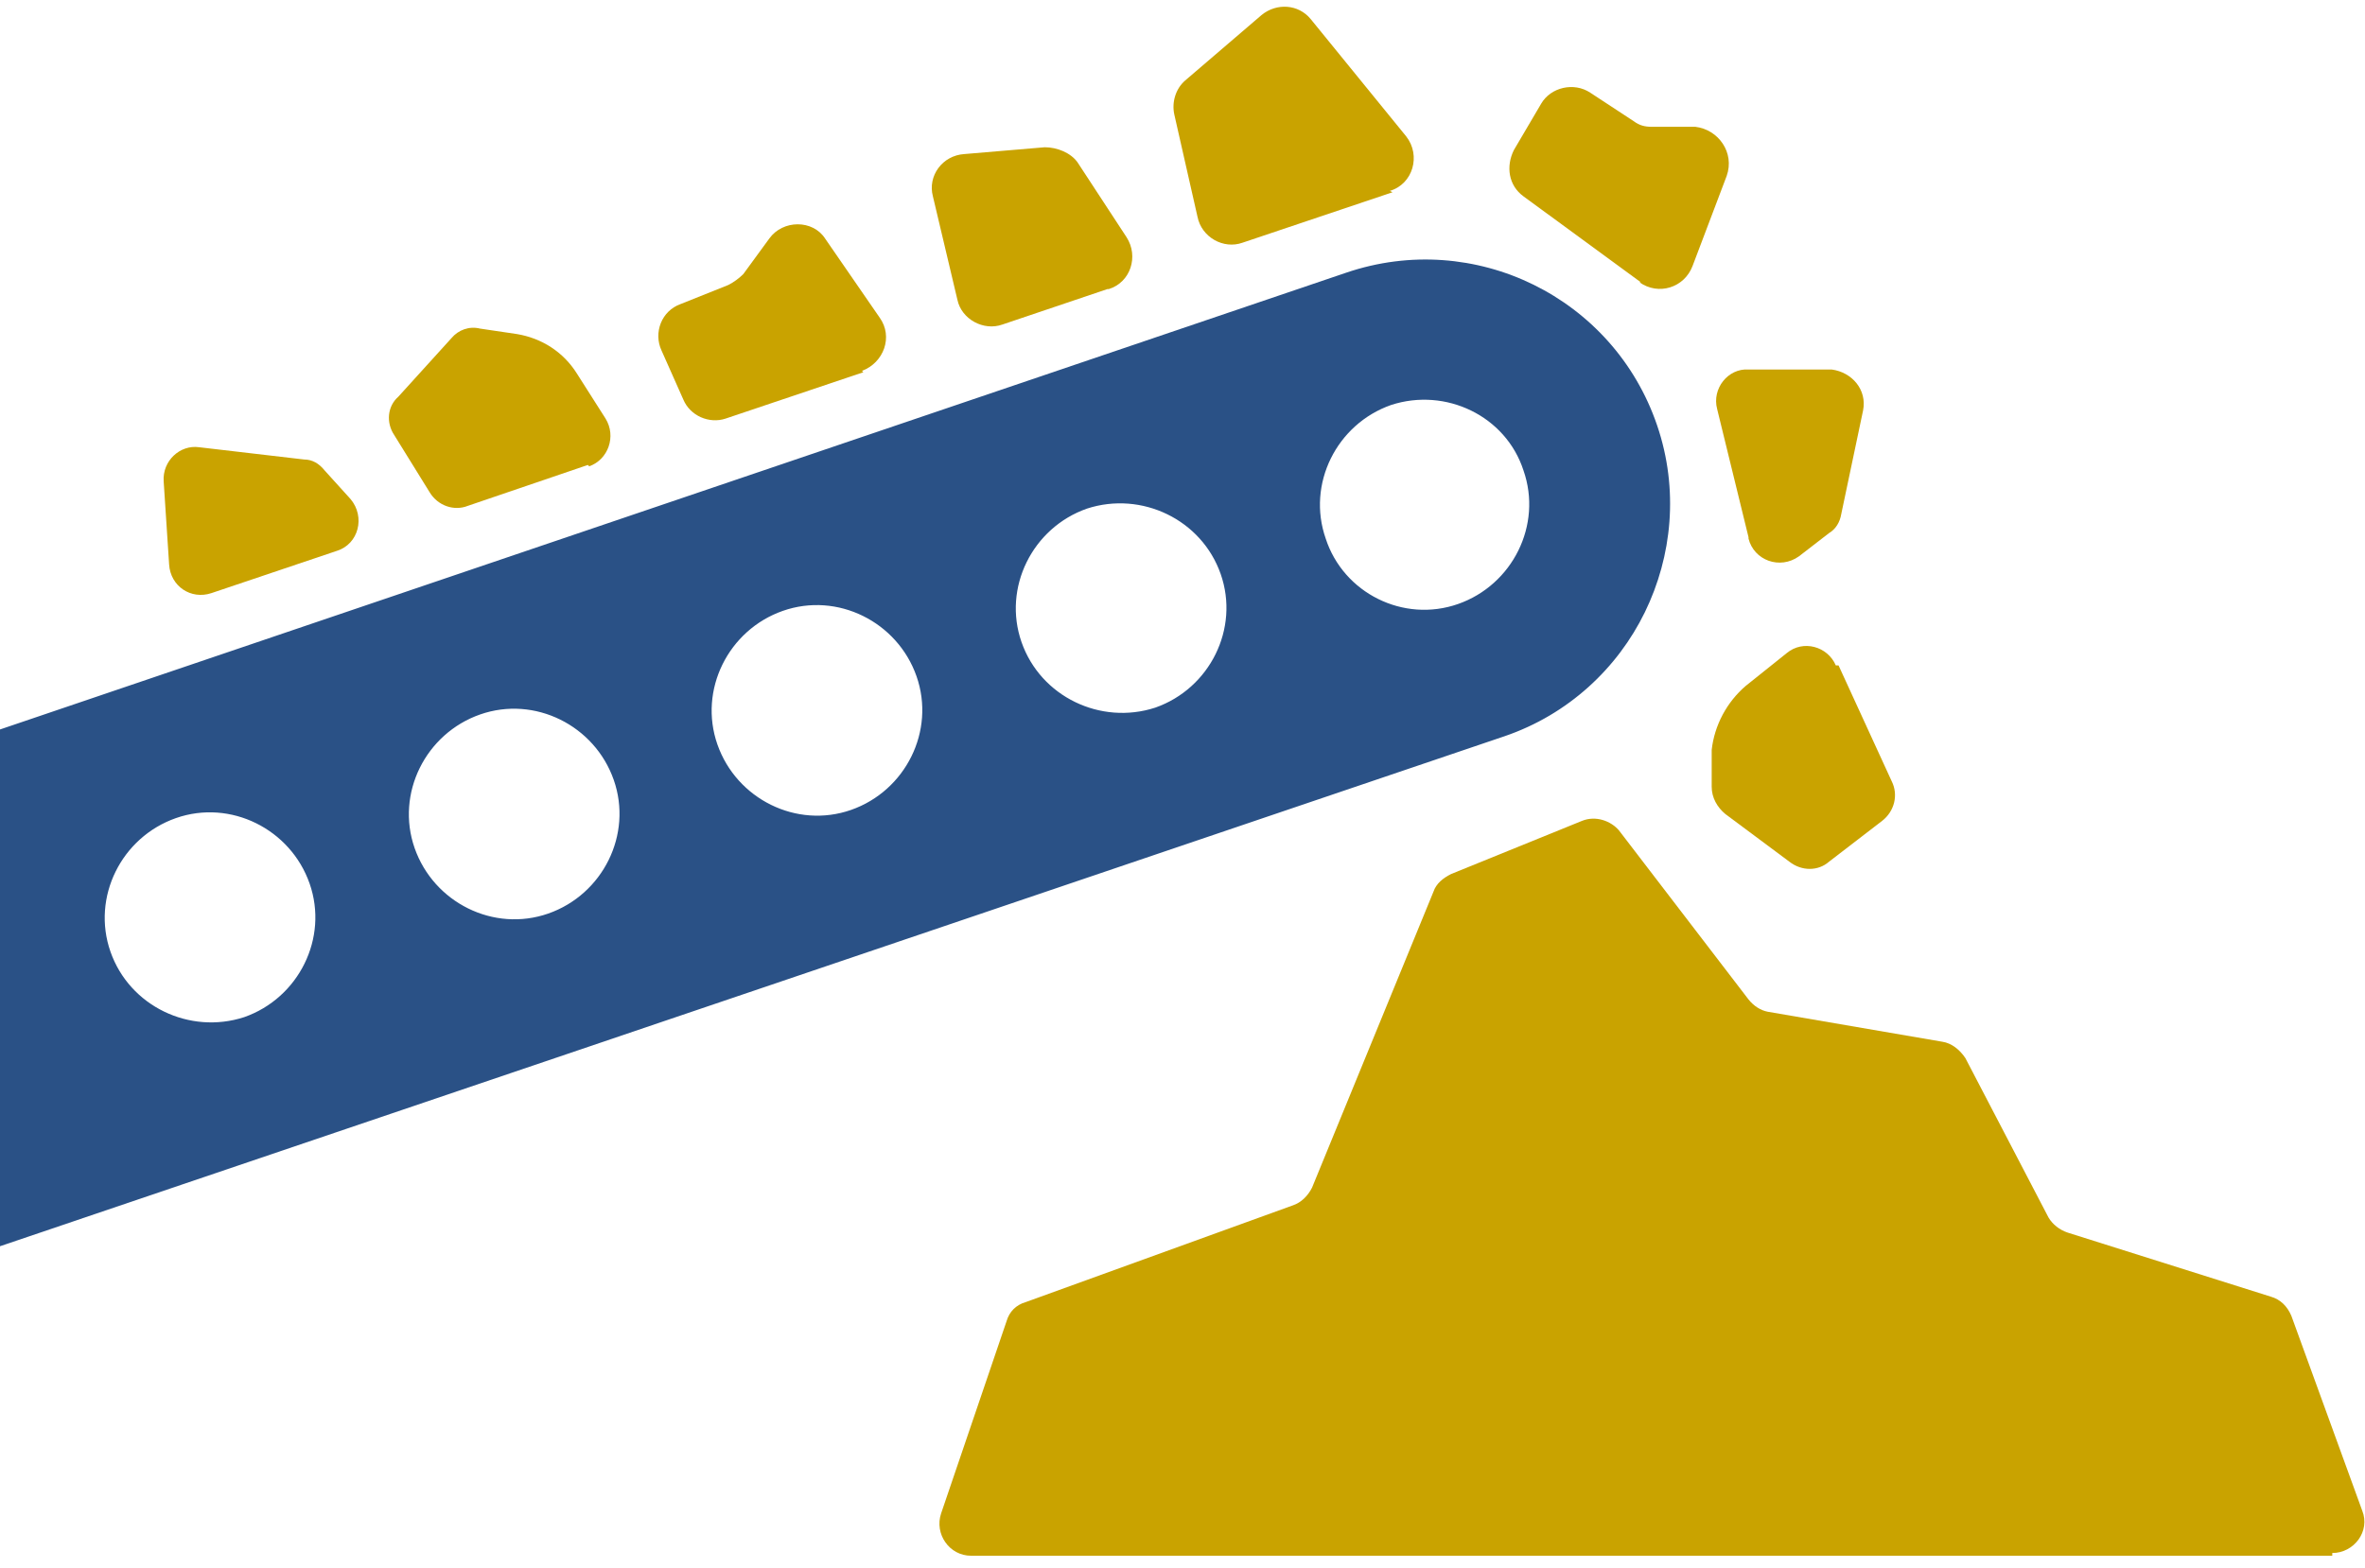
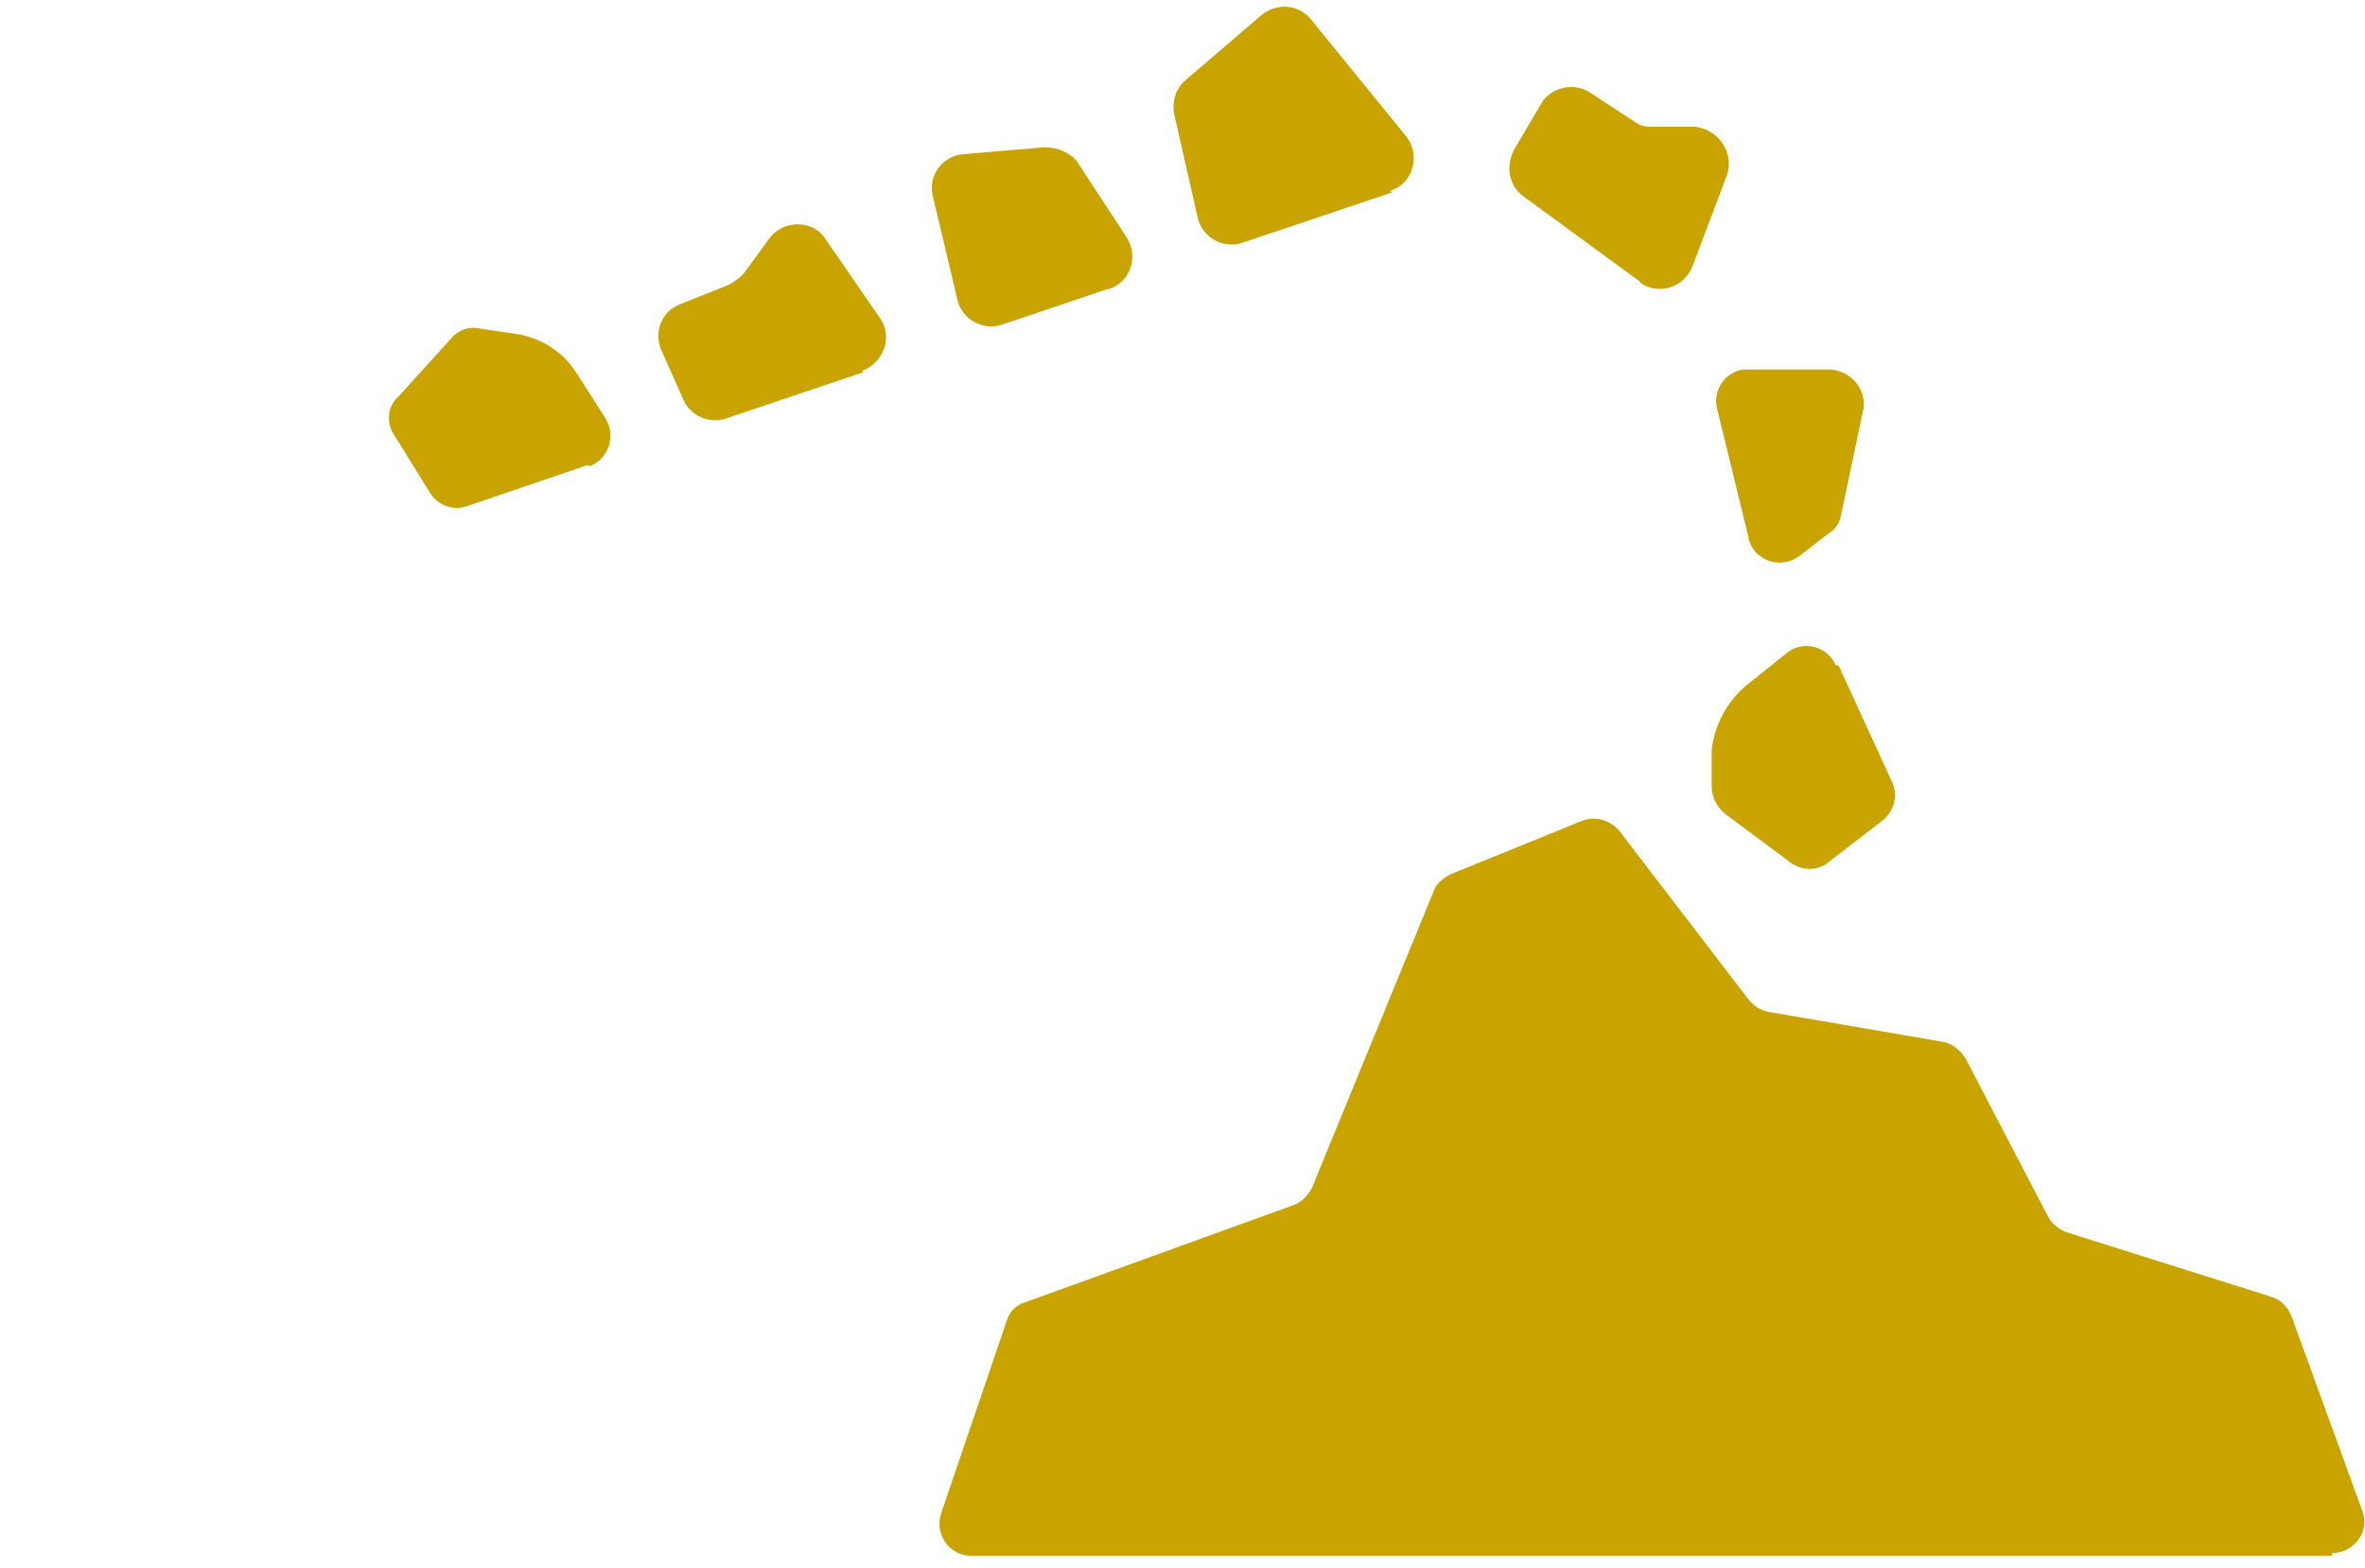
<svg xmlns="http://www.w3.org/2000/svg" id="Layer_1" width="173.4" height="115" version="1.1" viewBox="0 0 173.4 115">
  <defs>
    <style>
      .st0 {
        fill: none;
      }

      .st1 {
        fill: #c9a300;
      }

      .st2 {
        fill: #2a5186;
      }

      .st3 {
        clip-path: url(#clippath);
      }
    </style>
    <clipPath id="clippath">
      <rect class="st0" y=".5" width="173.4" height="113.6" />
    </clipPath>
  </defs>
  <g class="st3">
    <path class="st1" d="M171,114.1h-99.8c-1.6,0-2.7-1.6-2.2-3.1l4.8-14.1c.2-.7.7-1.2,1.4-1.4l19.6-7.1c.6-.2,1.1-.7,1.4-1.3l8.9-21.7c.2-.6.7-1,1.3-1.3l9.6-3.9c1-.4,2.1,0,2.7.7l9.5,12.4c.4.5.9.8,1.4.9l12.8,2.2c.7.1,1.3.6,1.7,1.2l6.1,11.7c.3.5.8.9,1.4,1.1l14.9,4.7c.7.2,1.2.7,1.5,1.4l5.2,14.3c.6,1.5-.6,3.1-2.2,3.1" />
-     <path class="st2" d="M106.9,44.3c-4,1.4-8.4-.8-9.7-4.8-1.4-4,.8-8.4,4.8-9.8,4-1.3,8.4.8,9.7,4.8,1.4,4-.8,8.4-4.8,9.8M84.7,51.9c-4,1.3-8.4-.8-9.8-4.8-1.4-4,.8-8.4,4.8-9.8,4-1.3,8.4.8,9.8,4.8s-.8,8.4-4.8,9.8M62.4,59.4c-4,1.4-8.4-.8-9.8-4.8-1.4-4,.8-8.4,4.8-9.8,4-1.4,8.4.8,9.8,4.8,1.4,4-.8,8.4-4.8,9.8M40.2,67c-4,1.4-8.4-.8-9.8-4.8-1.4-4,.8-8.4,4.8-9.8,4-1.4,8.4.8,9.8,4.8,1.4,4-.8,8.4-4.8,9.8M17.9,74.6c-4,1.3-8.4-.8-9.8-4.8-1.4-4,.8-8.4,4.8-9.8,4-1.4,8.4.8,9.8,4.8,1.4,4-.8,8.4-4.8,9.8M121.5,31.2c-3.2-9.4-13.4-14.4-22.8-11.2L0,53.5v37.9l110.3-37.4c4.7-1.6,8.3-5,10.3-9.1,2-4.1,2.5-9,.9-13.7" />
    <path class="st1" d="M102.1,14.1l-11,3.7c-1.4.5-3-.4-3.3-1.9l-1.7-7.5c-.2-.9.1-1.9.8-2.5l5.6-4.8c1.1-.9,2.7-.8,3.6.3l7,8.6c1.1,1.4.5,3.5-1.2,4" />
    <path class="st1" d="M81.2,21.2l-7.7,2.6c-1.4.5-3-.4-3.3-1.8l-1.8-7.6c-.4-1.5.7-3,2.3-3.1l5.9-.5c.9,0,1.9.4,2.4,1.1l3.6,5.5c.9,1.4.3,3.3-1.3,3.8" />
    <path class="st1" d="M63.3,27.3l-10.1,3.4c-1.2.4-2.6-.2-3.1-1.4l-1.6-3.6c-.6-1.3,0-2.9,1.4-3.4l3.5-1.4c.4-.2.8-.5,1.1-.8l1.9-2.6c1-1.4,3.2-1.4,4.1,0l4,5.8c1,1.4.3,3.3-1.3,3.9" />
    <path class="st1" d="M43.1,34.1l-8.8,3c-1,.4-2.2,0-2.8-1l-2.6-4.2c-.6-.9-.5-2.1.3-2.8l3.9-4.3c.5-.6,1.3-.9,2.1-.7l2.7.4c1.8.3,3.4,1.3,4.4,2.9l2.1,3.3c.8,1.3.2,3-1.2,3.5" />
-     <path class="st1" d="M24.7,40.4l-9.2,3.1c-1.5.5-3-.5-3.1-2.1l-.4-6.1c-.1-1.5,1.2-2.7,2.6-2.5l7.7.9c.6,0,1.1.3,1.5.8l1.9,2.1c1.1,1.3.6,3.3-1,3.8" />
    <path class="st1" d="M120.3,20.7l-8.6-6.3c-1.1-.8-1.3-2.2-.7-3.4l2-3.4c.7-1.2,2.4-1.6,3.6-.8l3.2,2.1c.4.3.8.4,1.3.4h3.2c1.7.2,2.9,1.9,2.3,3.6l-2.5,6.6c-.6,1.6-2.5,2.2-3.9,1.2" />
    <path class="st1" d="M134.8,48.8l3.9,8.5c.5,1,.2,2.2-.7,2.9l-3.9,3c-.8.7-2,.7-2.9,0l-4.7-3.5c-.6-.5-1-1.2-1-2v-2.7c.2-1.8,1.1-3.5,2.5-4.7l3-2.4c1.2-1,3-.5,3.6.9" />
    <path class="st1" d="M128.2,39.4l-2.3-9.4c-.4-1.5.8-3,2.3-2.9h6.1c1.5.2,2.6,1.5,2.3,3l-1.6,7.6c-.1.6-.4,1.1-.9,1.4l-2.2,1.7c-1.4,1-3.3.3-3.7-1.3" />
  </g>
</svg>